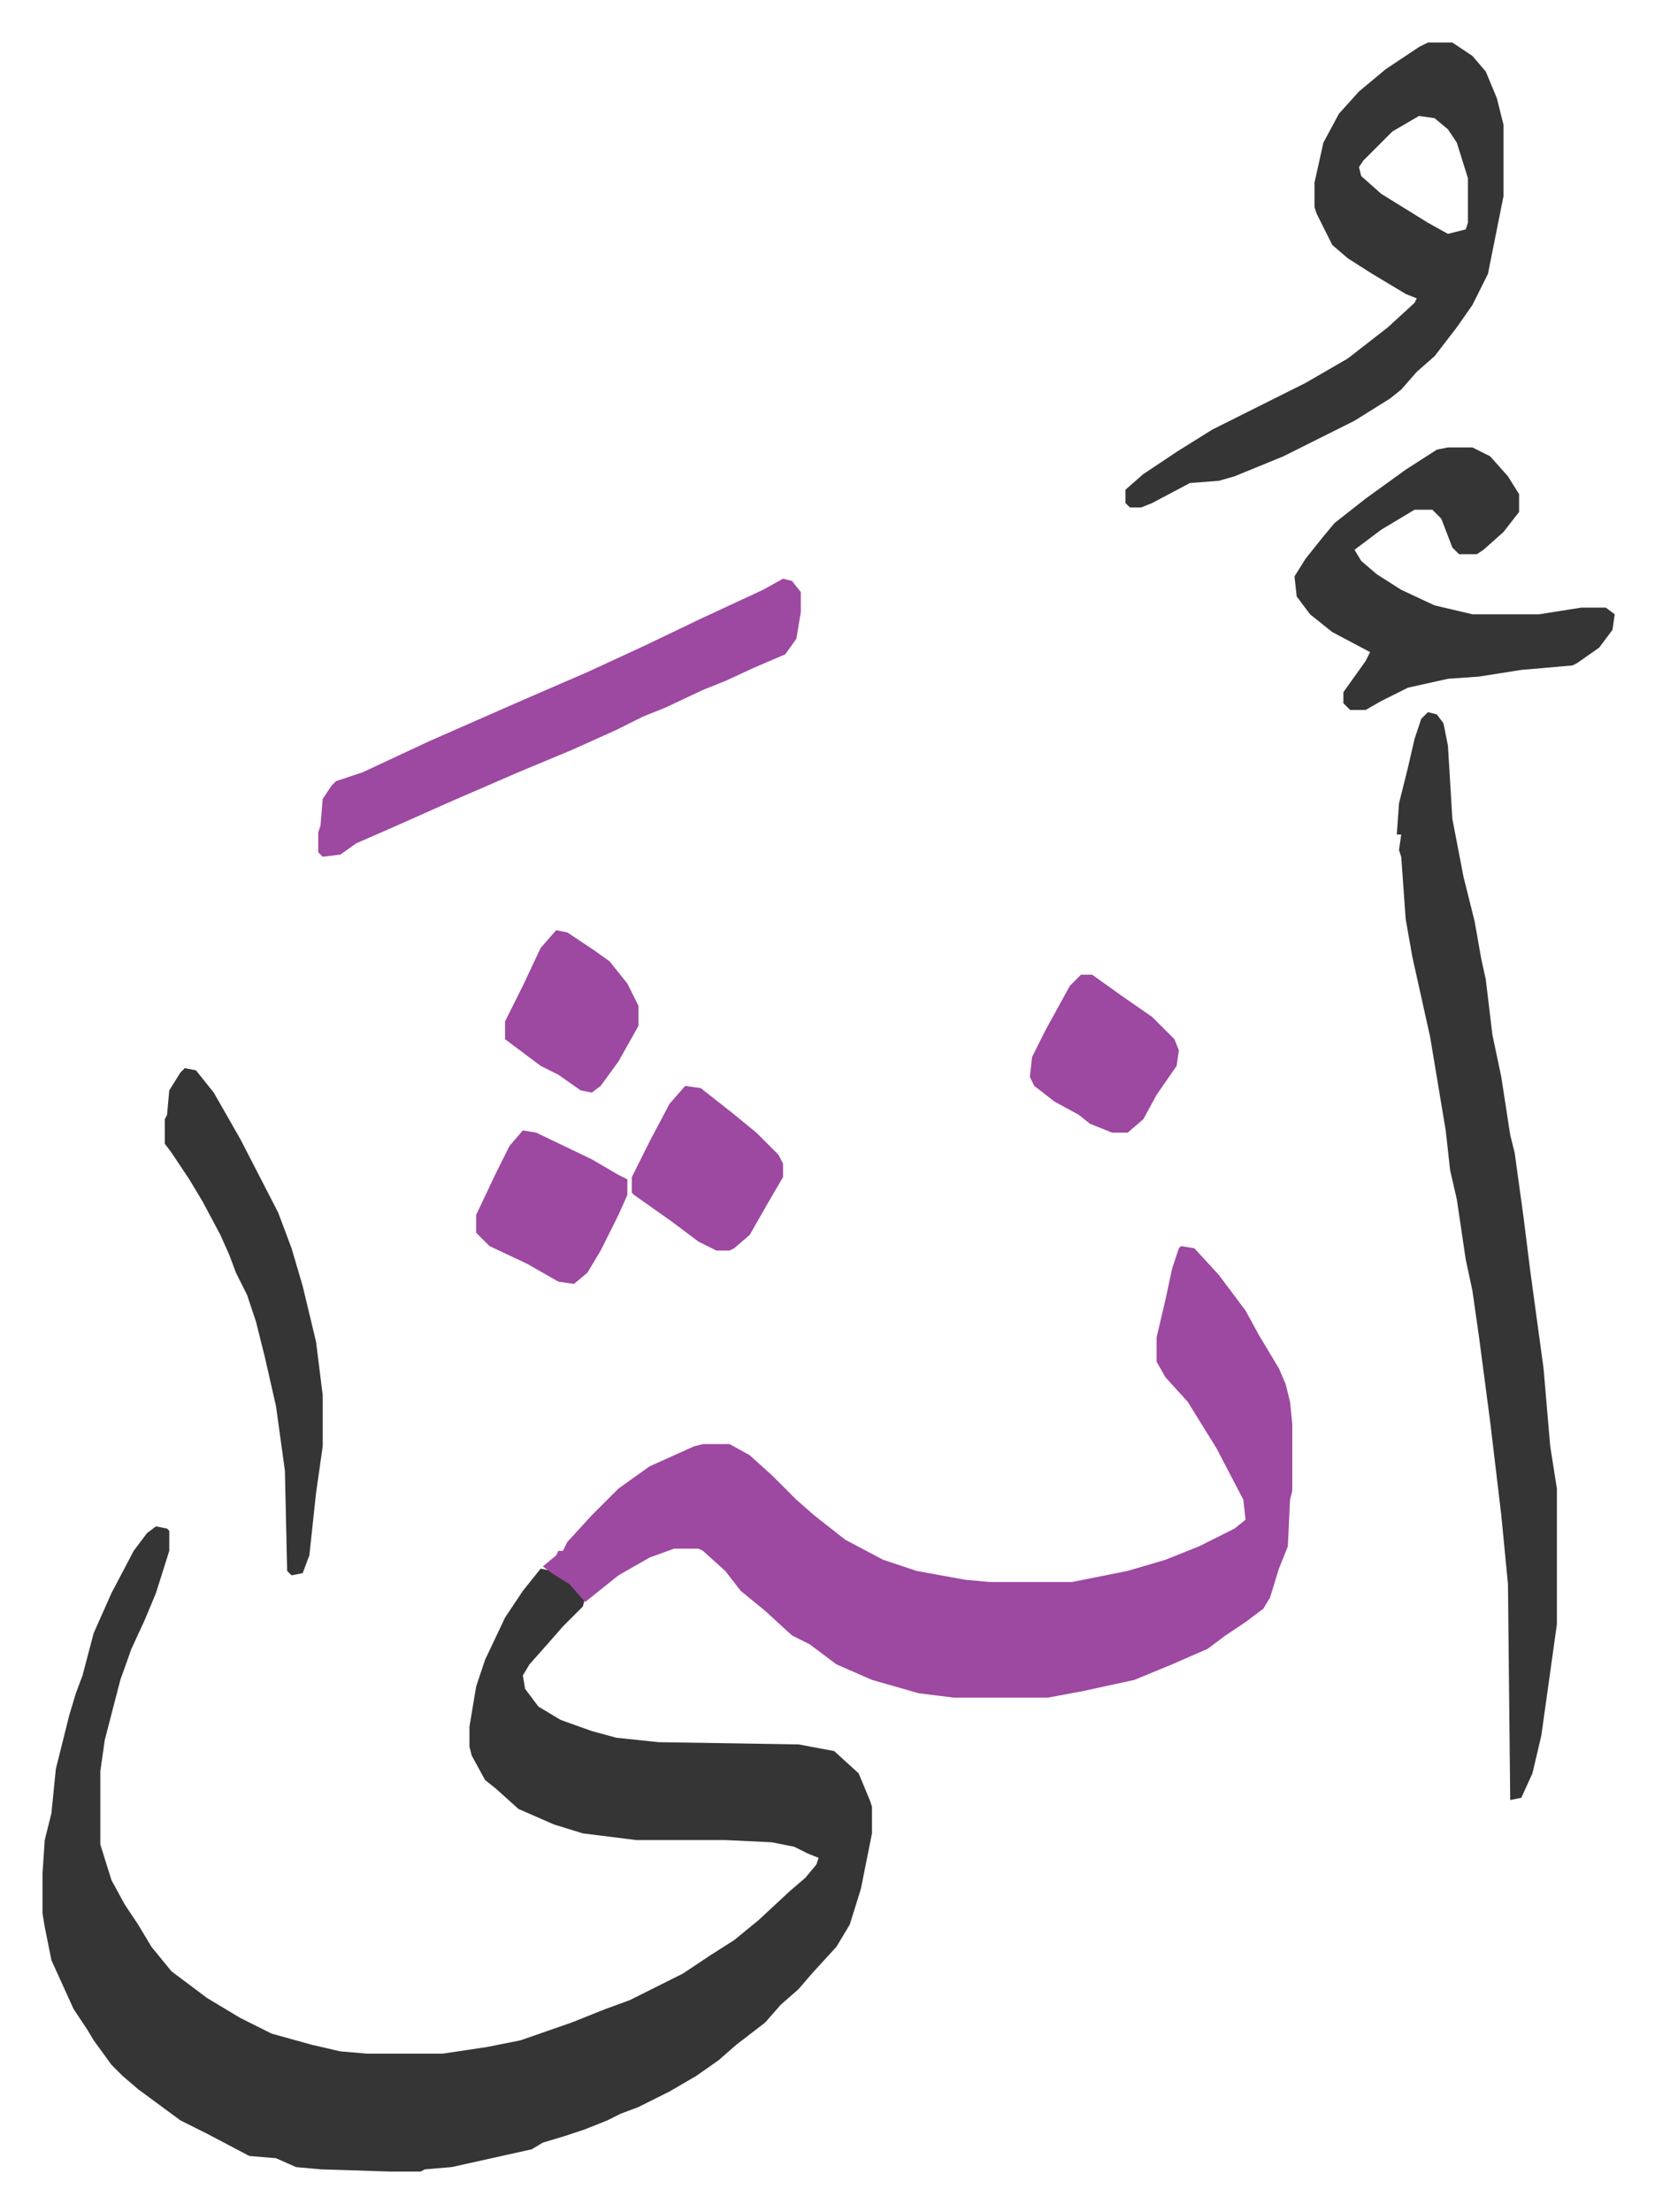
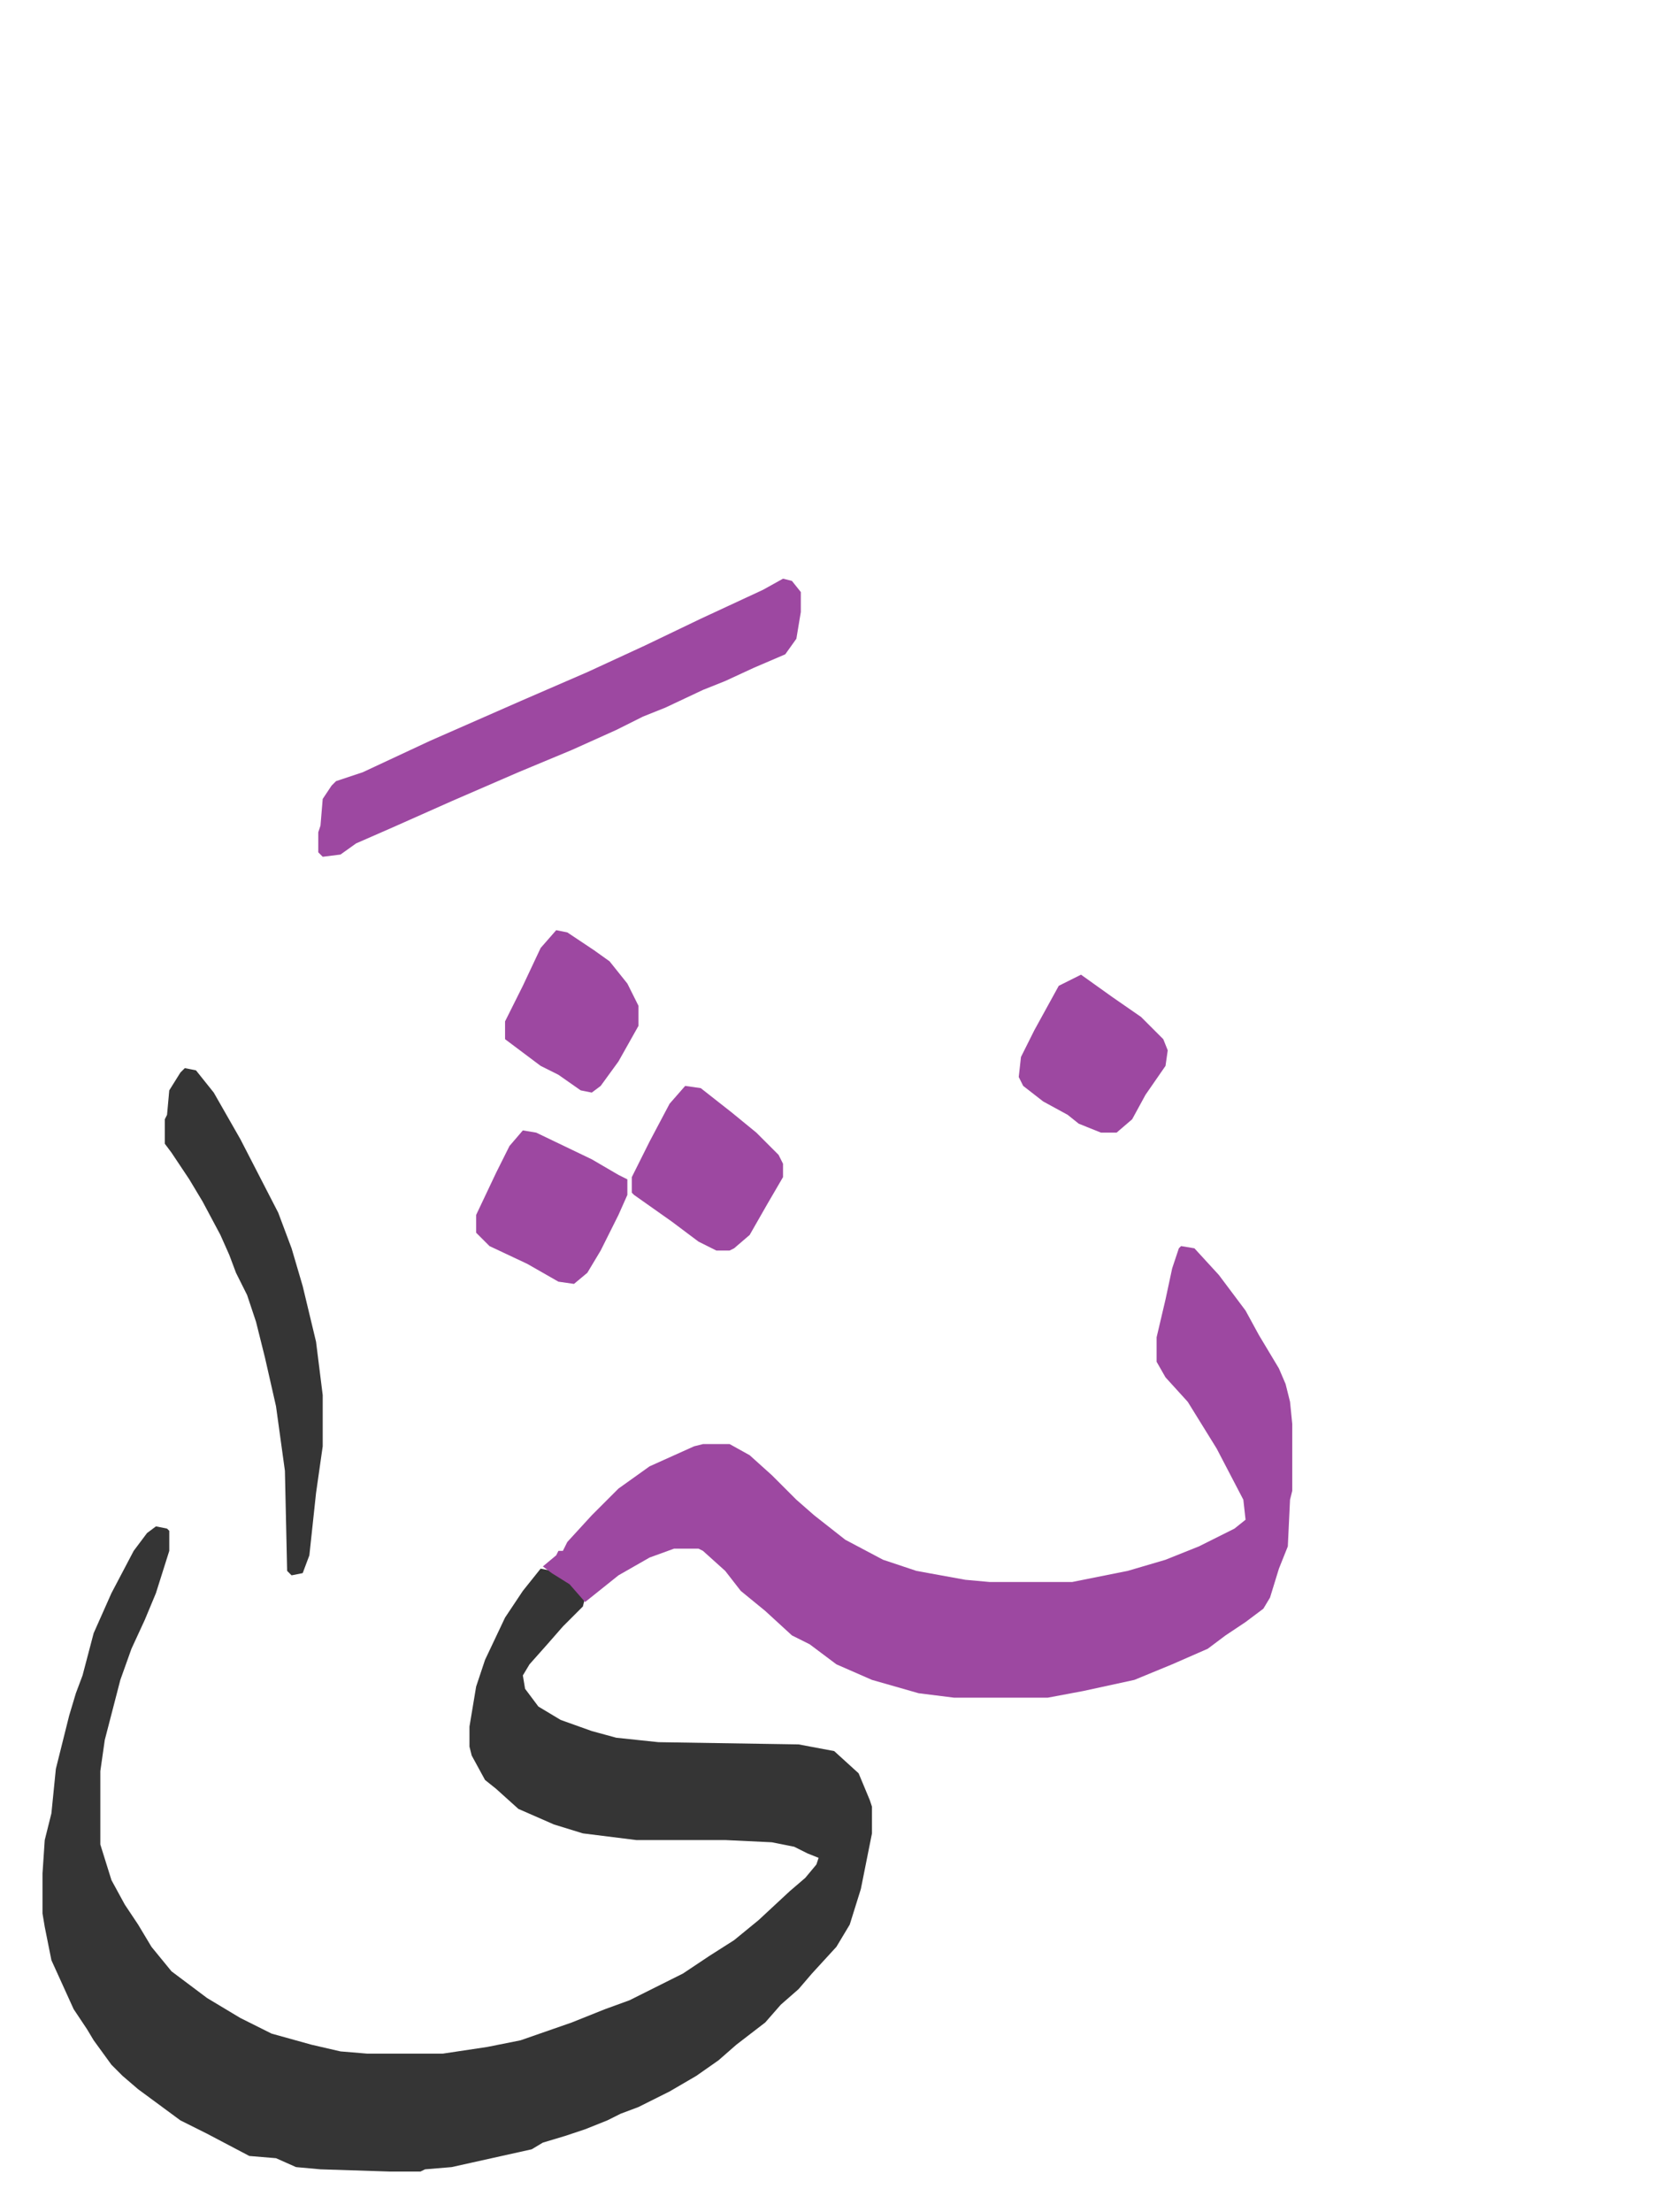
<svg xmlns="http://www.w3.org/2000/svg" role="img" viewBox="-19.12 150.88 744.24 994.24">
  <path fill="#353535" id="rule_normal" d="M51 837l5 1 1 1v9l-6 19-5 12-6 13-5 14-7 27-2 14v33l5 16 6 11 6 9 6 10 9 11 16 12 15 9 14 7 18 5 13 3 12 1h34l20-3 15-3 23-8 15-6 11-4 24-12 12-8 11-7 11-9 14-13 7-6 5-6 1-3-5-2-6-3-10-2-21-1h-40l-24-3-13-4-16-7-10-9-5-4-6-11-1-4v-9l3-18 4-12 9-19 8-12 8-10 5 1 8 5 7 7-1 4-9 9-7 8-8 9-3 5 1 6 6 8 10 6 14 5 11 3 19 2 63 1 16 3 11 10 5 12 1 3v12l-5 25-5 16-6 10-11 12-6 7-8 7-7 8-13 10-8 7-10 7-12 7-8 4-6 3-8 3-6 3-10 4-9 3-10 3-5 3-27 6-9 2-12 1-2 1h-14l-31-1-11-1-9-4-12-1-19-10-12-6-19-14-7-6-5-5-8-11-3-5-6-9-10-22-3-15-1-6v-18l1-15 3-12 2-20 6-24 3-10 3-8 5-19 8-18 10-19 6-8z" />
  <path fill="#9d48a1" id="rule_ikhfa" d="M512 711l6 1 11 12 12 16 6 11 9 15 3 7 2 8 1 10v30l-1 4-1 21-4 10-4 13-3 5-8 6-9 6-8 6-16 7-17 7-23 5-16 3h-42l-16-2-21-6-16-7-12-9-8-4-12-11-11-9-7-9-10-9-2-1h-11l-11 4-14 8-10 8-5 4-7-8-8-5-4-3 6-5 1-2h2l2-4 11-12 12-12 14-10 20-9 4-1h12l9 5 10 9 11 11 8 7 14 11 17 9 15 5 22 4 11 1h37l25-5 17-5 15-6 16-8 5-4-1-9-12-23-13-21-10-11-4-7v-11l4-17 3-14 3-9z" />
-   <path fill="#353535" id="rule_normal" d="M623 471l4 1 3 4 2 10 2 33 5 26 5 20 3 17 2 9 3 25 4 19 4 26 2 8 4 29 3 24 6 44 3 35 3 19v61l-7 50-4 17-5 11-5 1-1-97-3-31-5-42-5-38-3-21-3-14-4-27-3-13-2-18-7-42-8-36-3-17-2-28-1-3 1-7h-2l1-14 4-16 3-13 3-9zm0-301h11l9 6 6 7 5 12 3 12v32l-4 20-3 15-7 14-7 10-10 13-8 7-7 8-5 4-16 10-16 8-16 8-22 9-7 2-13 1-17 9-5 2h-5l-2-2v-6l8-7 15-10 16-10 16-8 26-13 19-11 18-14 12-11 1-2-5-2-15-9-11-7-7-6-7-14-1-3v-11l4-18 7-13 9-10 12-10 15-10zm-4 33l-12 7-13 13-2 3 1 4 9 8 21 13 9 5 4-1 4-1 1-3v-20l-5-16-4-6-6-5zm13 149h11l8 4 8 9 5 8v8l-7 9-9 8-3 2h-8l-3-3-5-13-4-4h-8l-15 9-12 9 3 5 7 6 11 7 15 7 17 4h30l19-3h11l4 3-1 7-6 8-10 7-2 1-23 2-19 3-14 1-18 4-12 6-7 4h-7l-3-3v-5l10-14 2-4-17-9-10-8-6-8-1-9 5-8 8-10 5-6 14-11 18-13 14-9z" />
  <path fill="#9d48a1" id="rule_ikhfa" d="M333 411l4 1 4 5v9l-2 12-5 7-14 6-13 6-10 4-17 8-10 4-12 6-20 9-24 10-30 13-27 12-16 7-7 5-8 1-2-2v-9l1-3 1-12 4-6 2-2 12-4 30-14 41-18 30-13 26-12 25-12 28-13z" />
  <path fill="#353535" id="rule_normal" d="M64 631l5 1 8 10 12 21 17 33 6 16 5 17 6 25 3 24v23l-3 21-3 28-3 8-5 1-2-2-1-45-4-29-5-22-4-16-4-12-5-10-3-8-4-9-8-15-6-10-8-12-3-4v-11l1-2 1-11 5-8z" />
-   <path fill="#9d48a1" id="rule_ikhfa" d="M289 639l7 1 14 11 11 9 10 10 2 4v6l-7 12-8 14-7 6-2 1h-6l-8-4-12-9-17-12-1-1v-7l8-16 9-17zm178-50h5l14 10 13 9 5 5 5 5 2 5-1 7-9 13-6 11-7 6h-7l-10-4-5-4-11-6-9-7-2-4 1-9 6-12 11-20zm-251 70l6 1 25 12 12 7 4 2v7l-4 9-8 16-6 10-6 5-7-1-14-8-17-8-5-5-1-1v-8l9-19 6-12zm15-90l5 1 12 8 7 5 8 10 5 10v9l-9 16-8 11-4 3-5-1-10-7-8-4-12-9-4-3v-8l8-16 8-17z" />
+   <path fill="#9d48a1" id="rule_ikhfa" d="M289 639l7 1 14 11 11 9 10 10 2 4v6l-7 12-8 14-7 6-2 1h-6l-8-4-12-9-17-12-1-1v-7l8-16 9-17zm178-50l14 10 13 9 5 5 5 5 2 5-1 7-9 13-6 11-7 6h-7l-10-4-5-4-11-6-9-7-2-4 1-9 6-12 11-20zm-251 70l6 1 25 12 12 7 4 2v7l-4 9-8 16-6 10-6 5-7-1-14-8-17-8-5-5-1-1v-8l9-19 6-12zm15-90l5 1 12 8 7 5 8 10 5 10v9l-9 16-8 11-4 3-5-1-10-7-8-4-12-9-4-3v-8l8-16 8-17z" />
</svg>